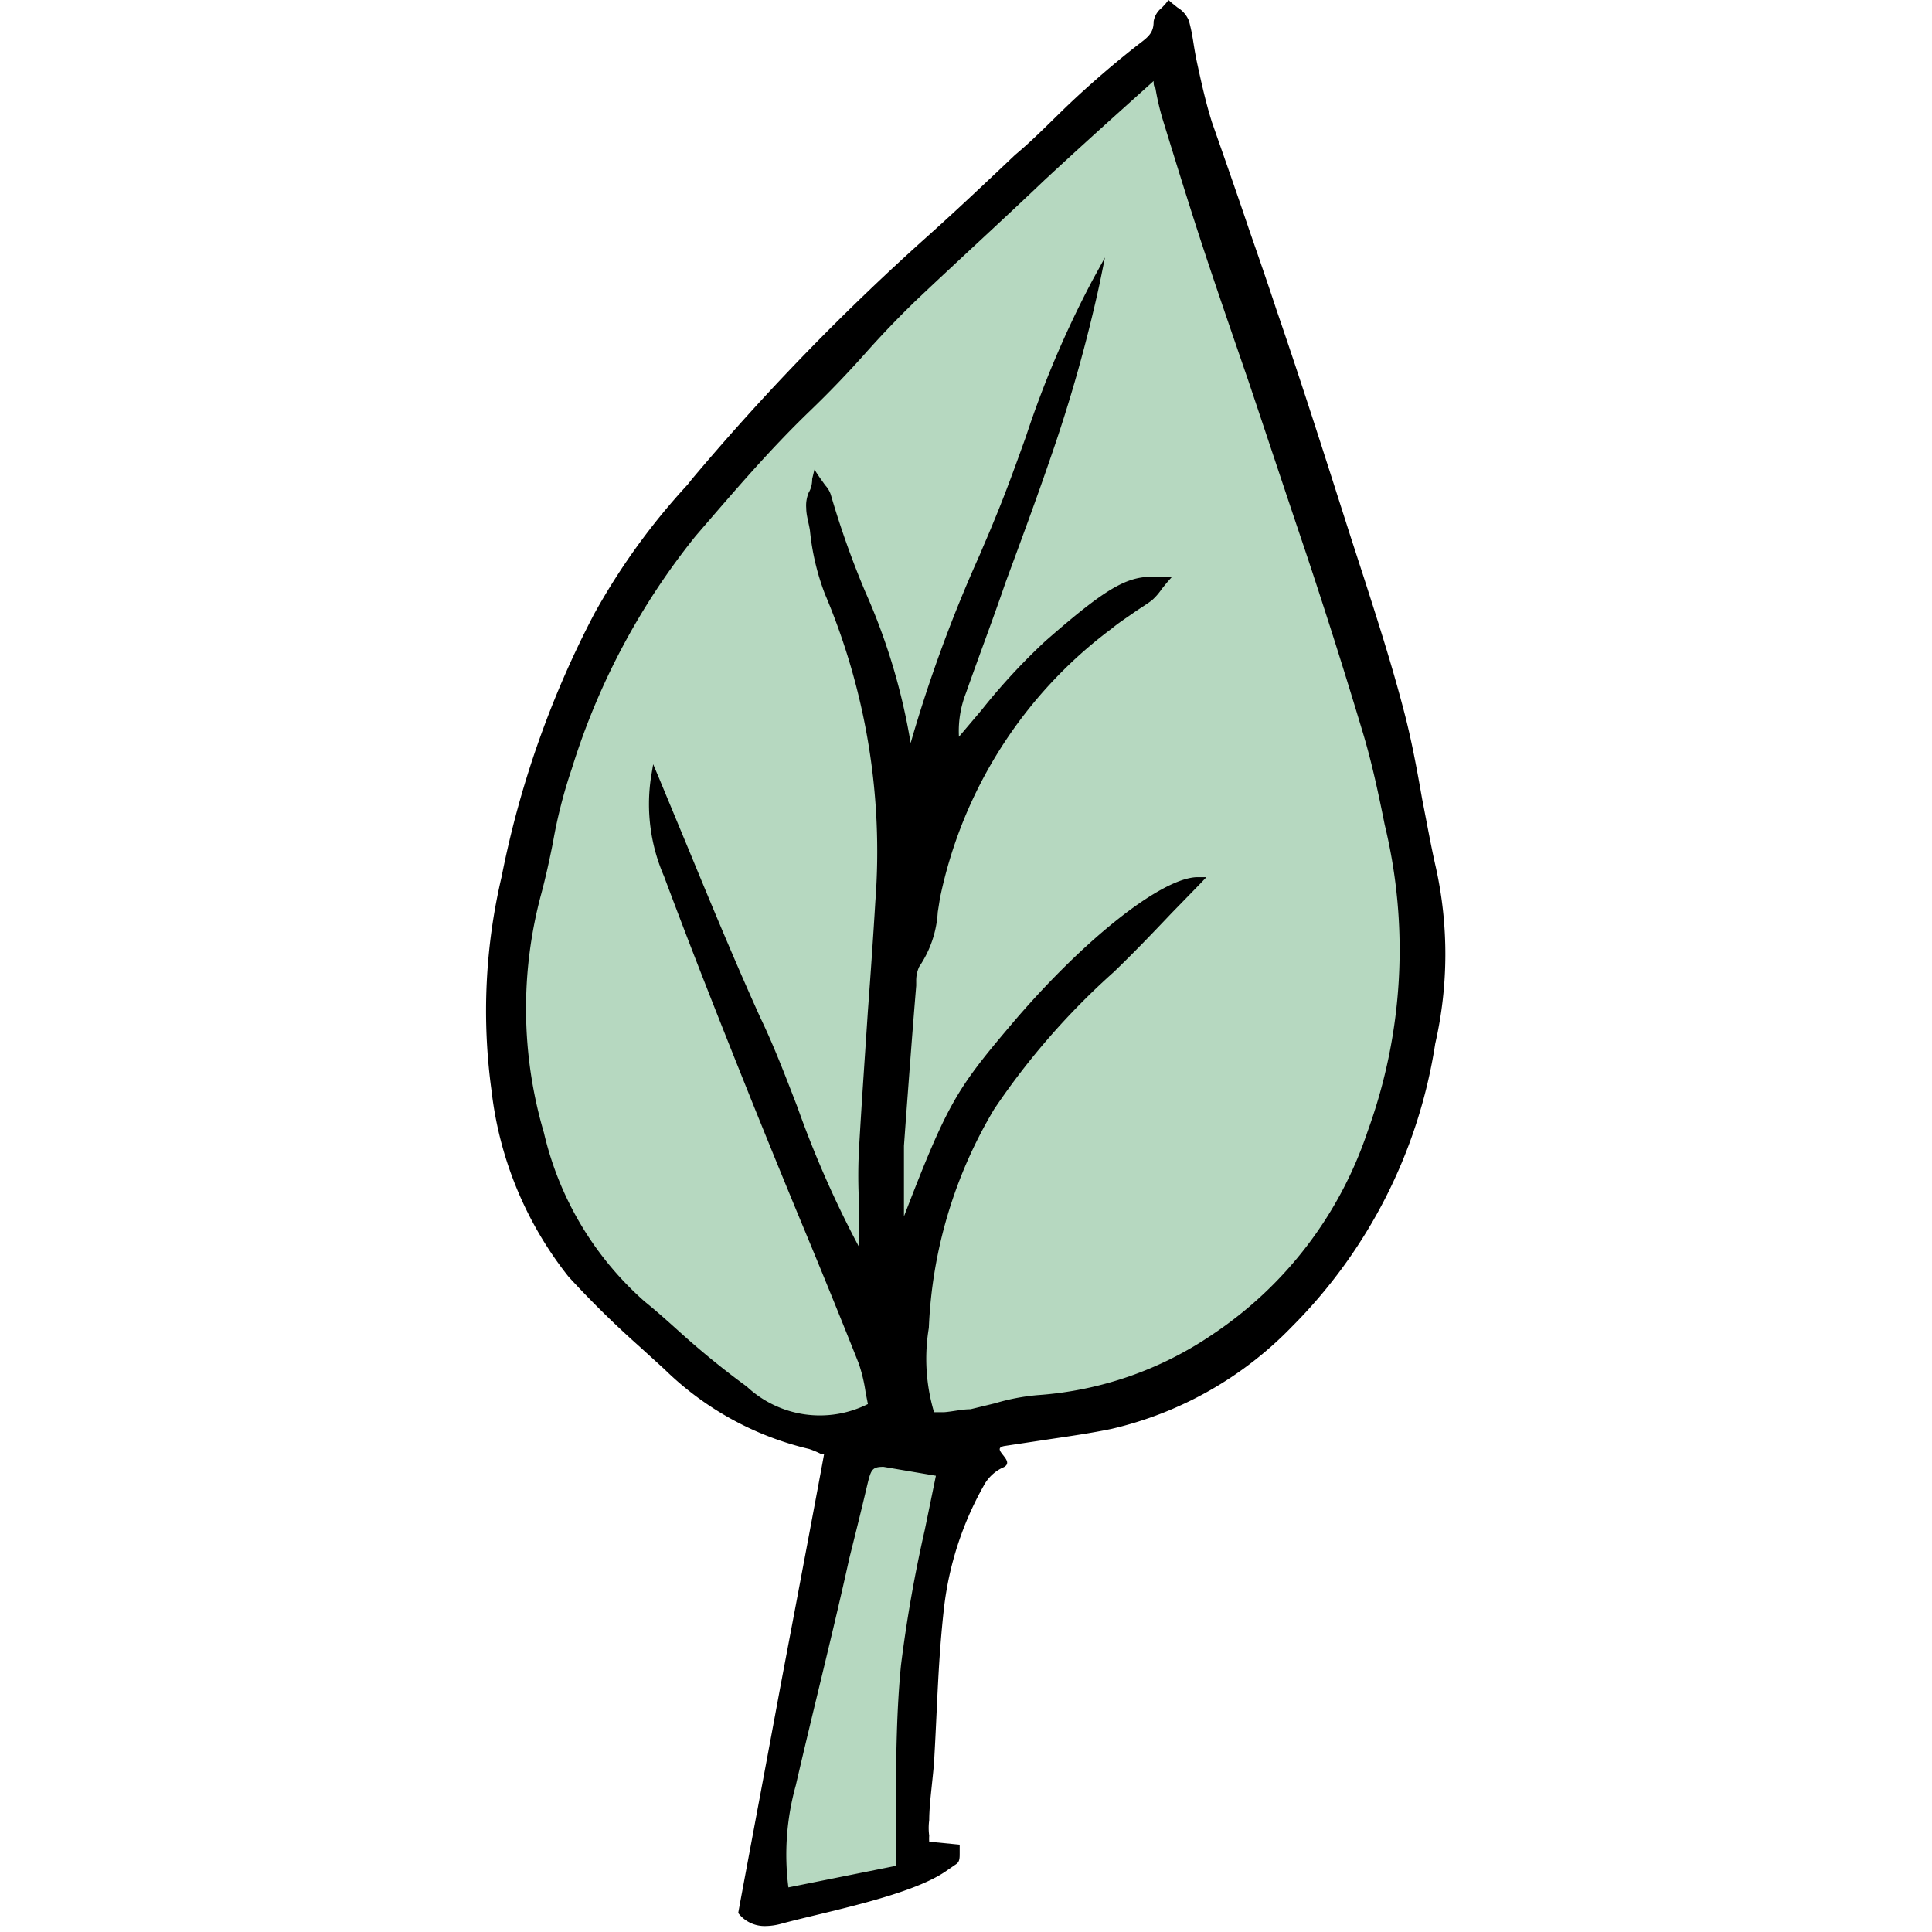
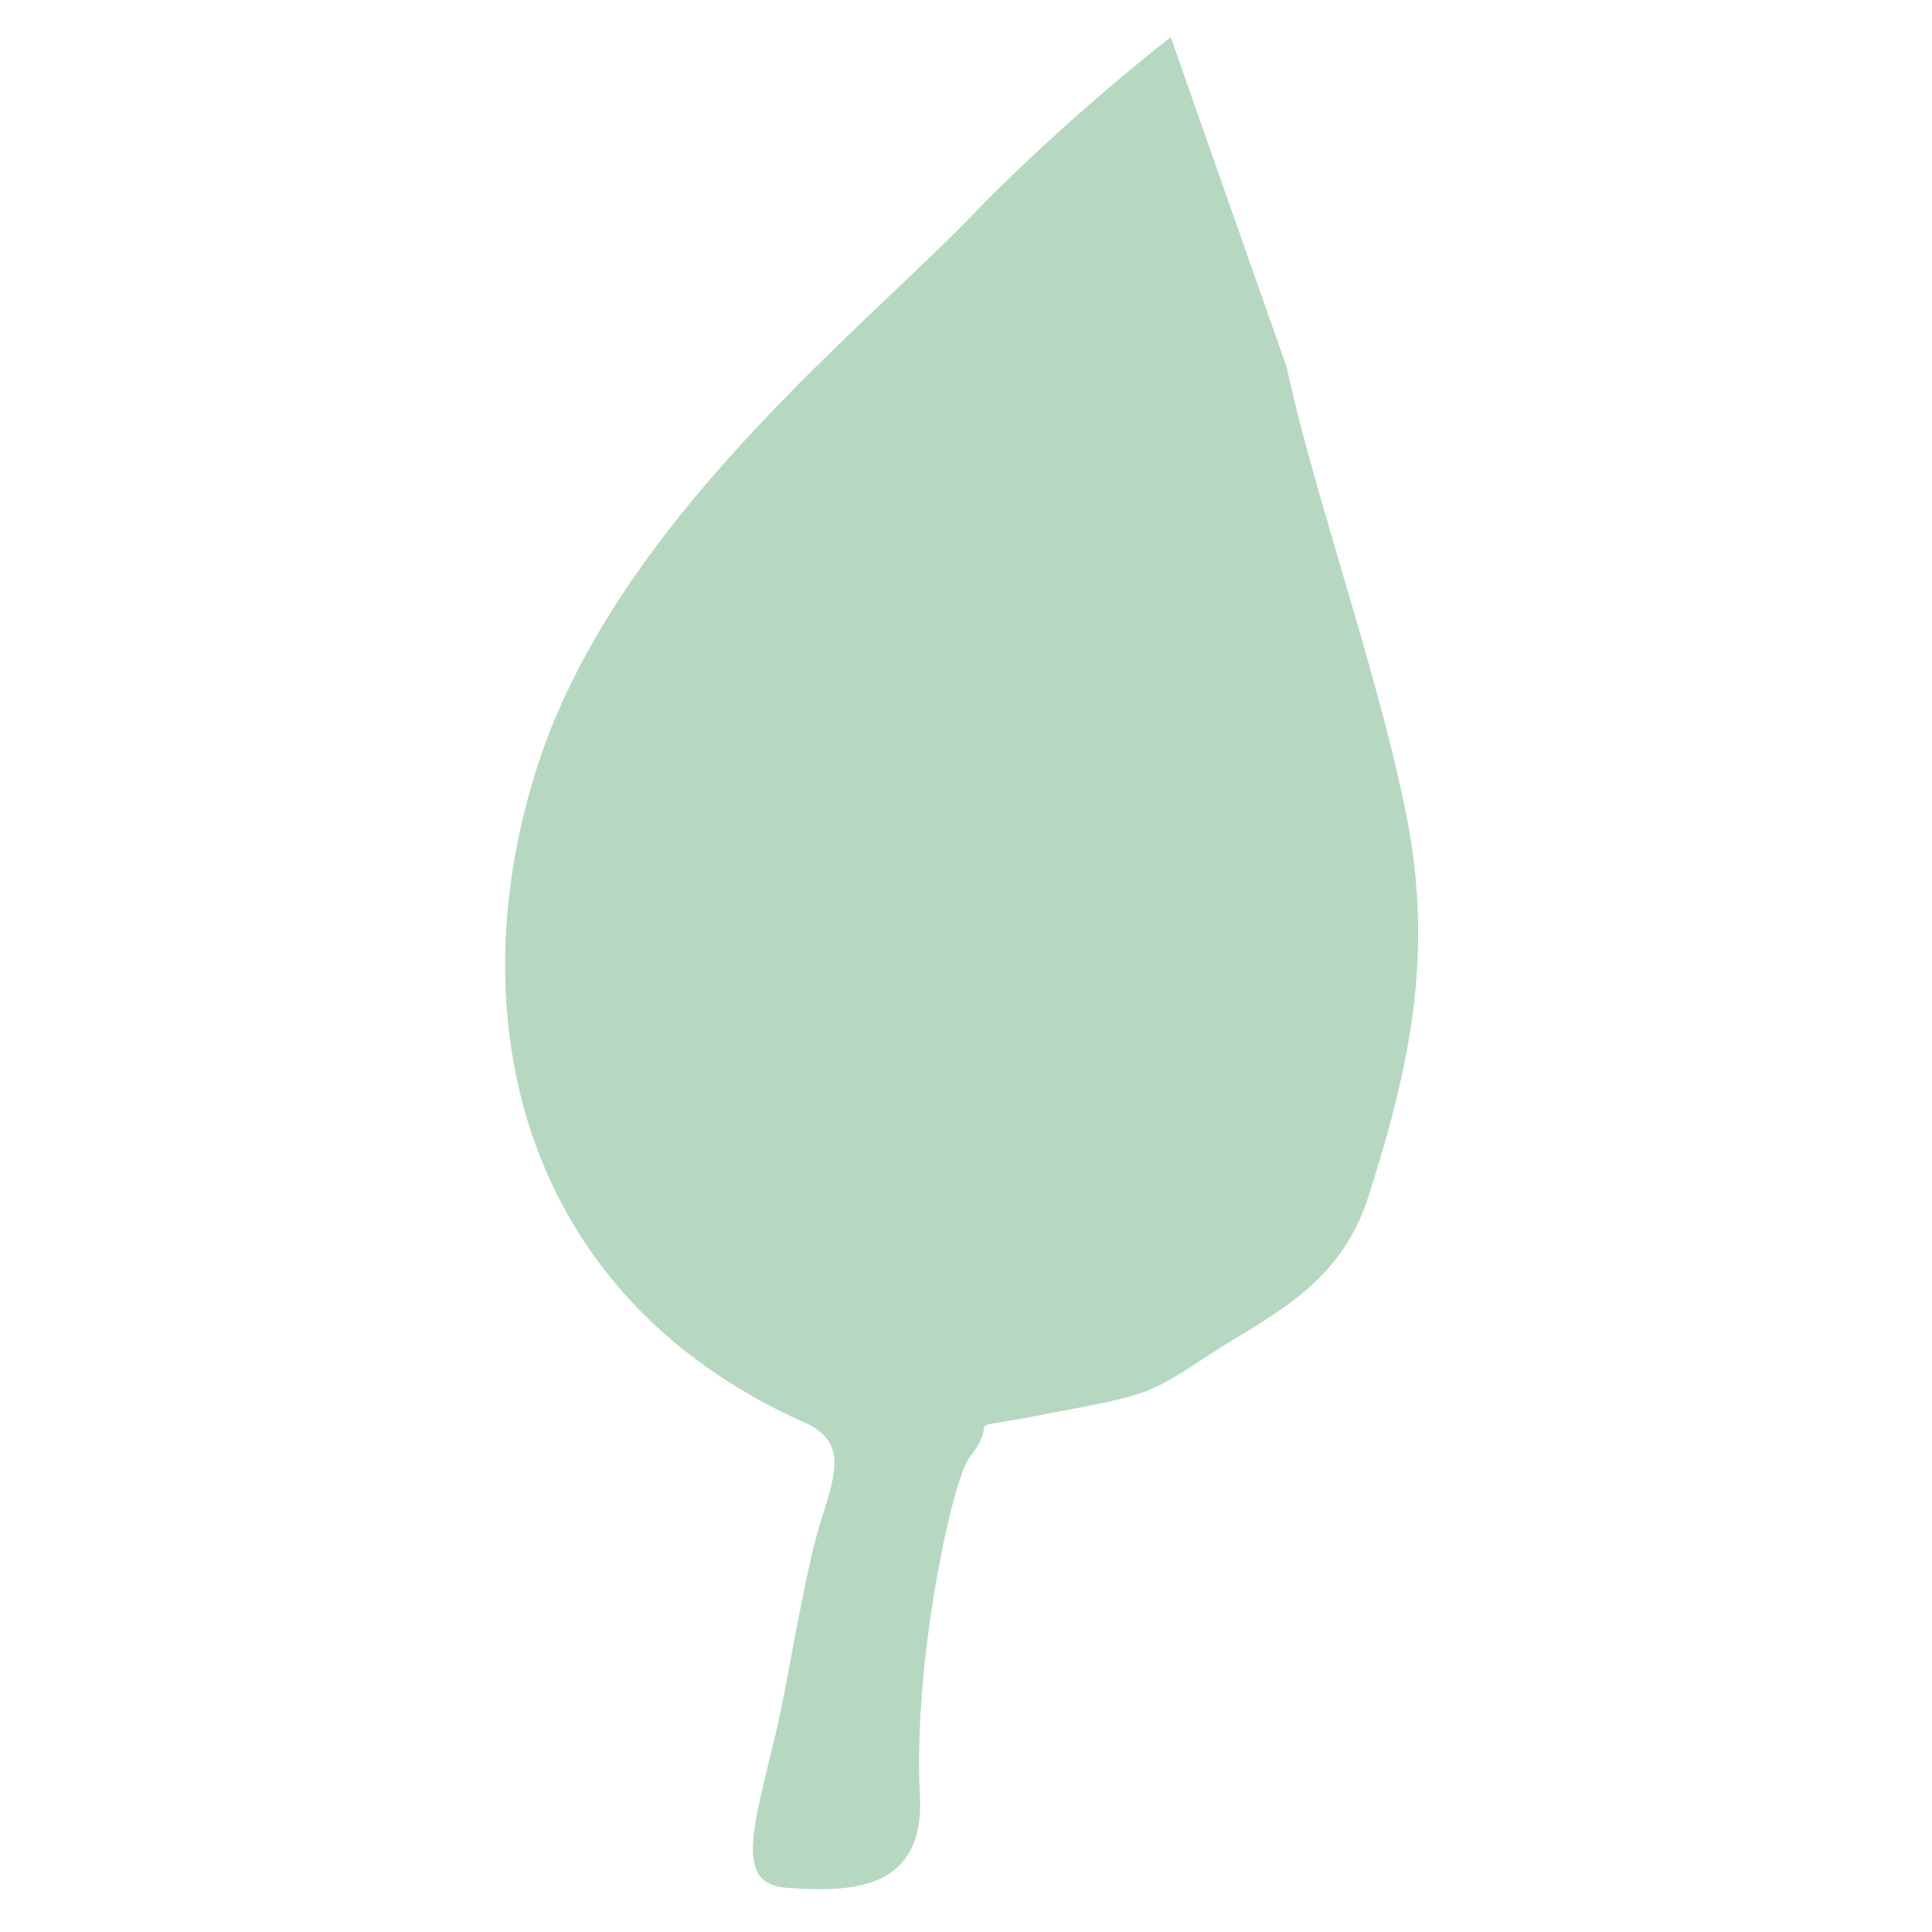
<svg xmlns="http://www.w3.org/2000/svg" viewBox="0 0 52 52">
  <defs>
    <style>.cls-1{fill:#b6d8c0;}</style>
  </defs>
  <g id="Drawing">
    <path class="cls-1" d="M34.64,9.91,31.51,1a57.06,57.06,0,0,0-5,4.44c-3.07,3.28-9.91,8.49-12.06,15.23s-.42,14.22,7.21,17.62c1.17.52.82,1.41.41,2.73s-.86,4.21-1.16,5.5c-.61,2.61-1.19,4.2.27,4.29s3.72.22,3.58-2.47c-.19-3.61.87-8.52,1.34-9.12.88-1.13-.37-.7,1.68-1.09,3-.58,3-.5,4.65-1.59S36,34.68,36.8,32.3c1.09-3.4,1.82-6.51,1.05-10.37S35.35,13.26,34.64,9.91Z" />
-     <path d="M38.65,23.36c-.14-.61-.25-1.24-.37-1.84-.14-.8-.29-1.62-.5-2.41-.31-1.19-.69-2.38-1.06-3.53l-.36-1.11c-.57-1.78-1.27-4-2-6.12-.24-.73-.49-1.45-.74-2.17-.32-.95-.66-1.92-1-2.89-.16-.51-.27-1-.39-1.55S32.12,1,32,.56A.74.74,0,0,0,31.69.2L31.54.08,31.45,0l-.07.09-.11.12a.58.58,0,0,0-.22.37c0,.27-.11.39-.35.57-.7.54-1.36,1.12-1.85,1.58s-1,1-1.53,1.44c-.75.71-1.52,1.44-2.3,2.14a64.43,64.43,0,0,0-6.4,6.59l-.11.14A17.88,17.88,0,0,0,16,16.51a26.13,26.13,0,0,0-2.5,7.09,15.75,15.75,0,0,0-.27,5.76,9.85,9.85,0,0,0,2.07,5,26,26,0,0,0,1.91,1.88l.67.61A8.28,8.28,0,0,0,21.78,39a2.33,2.33,0,0,1,.33.14l.07,0c-.09.5-.61,3.27-1.16,6.17-.57,3.08-1.15,6.15-1.15,6.18v0l0,0a.89.89,0,0,0,.73.35,1.64,1.64,0,0,0,.42-.06c1.18-.32,3.47-.75,4.43-1.41l.29-.2c.09-.06.09-.17.09-.28v-.13l0-.11-.82-.08a1,1,0,0,1,0-.16,1.57,1.57,0,0,1,0-.42c0-.49.12-1.24.14-1.73.08-1.41.1-2.59.26-4A8.73,8.73,0,0,1,26.47,40a1.12,1.12,0,0,1,.5-.49c.44-.17-.35-.51.06-.59l1.26-.19c.54-.08,1.09-.16,1.62-.27a9.85,9.85,0,0,0,4.86-2.75,13.74,13.74,0,0,0,3.86-7.62A10.8,10.8,0,0,0,38.65,23.36ZM25,35.74a12.46,12.46,0,0,1,1.76-5.89,19.65,19.65,0,0,1,3.22-3.69c.53-.51,1-1,1.56-1.59l.74-.76.19-.2-.28,0c-1,.06-3.11,1.76-5,4-1.45,1.71-1.7,2.12-2.86,5.13v-.31c0-.08,0-.16,0-.25s0-.38,0-.57,0-.52,0-.77l.05-.69c.09-1.21.18-2.42.28-3.62v-.12a.9.9,0,0,1,.08-.39,2.91,2.91,0,0,0,.5-1.47l.06-.38a12.1,12.1,0,0,1,4.62-7.25c.18-.15.38-.28.58-.42s.34-.22.5-.34a1.58,1.58,0,0,0,.27-.31l.13-.16.14-.16-.21,0c-.89-.06-1.33.09-3.2,1.73a16.88,16.88,0,0,0-1.71,1.85l-.61.72A2.81,2.81,0,0,1,26,18.65l.06-.17c.33-.93.69-1.88,1-2.79.41-1.11.84-2.27,1.23-3.41A40.52,40.52,0,0,0,29.6,7.62l.14-.69-.34.62a27.14,27.14,0,0,0-1.79,4.21c-.27.75-.55,1.53-.86,2.27-.12.3-.25.59-.37.88A38.14,38.14,0,0,0,24.51,20a16.69,16.69,0,0,0-1.22-4.07,24,24,0,0,1-.93-2.62.69.69,0,0,0-.15-.25l-.15-.21-.14-.21-.06.25q0,.21-.09.36a.9.9,0,0,0-.07.43c0,.19.07.4.1.6a6.58,6.58,0,0,0,.4,1.7,17.77,17.77,0,0,1,1.36,8.28c-.06,1-.13,2-.2,2.94-.08,1.22-.17,2.49-.24,3.73a13.61,13.61,0,0,0,0,1.43c0,.22,0,.45,0,.67a4.82,4.82,0,0,1,0,.53,27.87,27.87,0,0,1-1.66-3.77c-.31-.8-.62-1.62-1-2.41-.67-1.48-1.3-3-1.91-4.48l-.83-2-.14-.33-.06.36a4.86,4.86,0,0,0,.35,2.65c.78,2.09,1.6,4.15,2.37,6.07.46,1.14.92,2.27,1.39,3.4s1,2.43,1.48,3.64a4.24,4.24,0,0,1,.19.8l.06.3a2.88,2.88,0,0,1-3.26-.47,22.53,22.53,0,0,1-1.85-1.51c-.3-.27-.59-.53-.9-.78a8.68,8.68,0,0,1-2.71-4.54,11.84,11.84,0,0,1-.07-6.44c.12-.45.22-.91.31-1.36a13.23,13.23,0,0,1,.51-2,18.9,18.9,0,0,1,3.33-6.26c1.06-1.23,2-2.33,3.08-3.37.52-.5,1-1,1.49-1.55s.87-.94,1.33-1.39C25.8,7,27,5.91,28.11,4.85l.14-.13c.66-.61,1.31-1.2,2-1.82l.8-.72c0,.07,0,.14.05.2a7,7,0,0,0,.19.82c.33,1.07.68,2.21,1.05,3.34s.84,2.49,1.27,3.74c.51,1.52,1,3,1.53,4.57.58,1.74,1.09,3.36,1.56,4.93.24.81.42,1.67.57,2.42a14.29,14.29,0,0,1-.46,8.25,10.6,10.6,0,0,1-4.18,5.47,9.53,9.53,0,0,1-4.7,1.63,5.69,5.69,0,0,0-1.15.22l-.66.16c-.23,0-.46.06-.71.08l-.27,0A5.05,5.05,0,0,1,25,35.74ZM21.42,48.05c.46-2,1-4.11,1.44-6.11.16-.64.32-1.28.47-1.92.11-.46.13-.54.45-.54l1.41.24-.3,1.46a36.93,36.93,0,0,0-.64,3.64c-.12,1.23-.13,2.44-.14,3.73,0,.55,0,1.1,0,1.67l-2.89.58A6.94,6.94,0,0,1,21.42,48.05Z" />
  </g>
</svg>